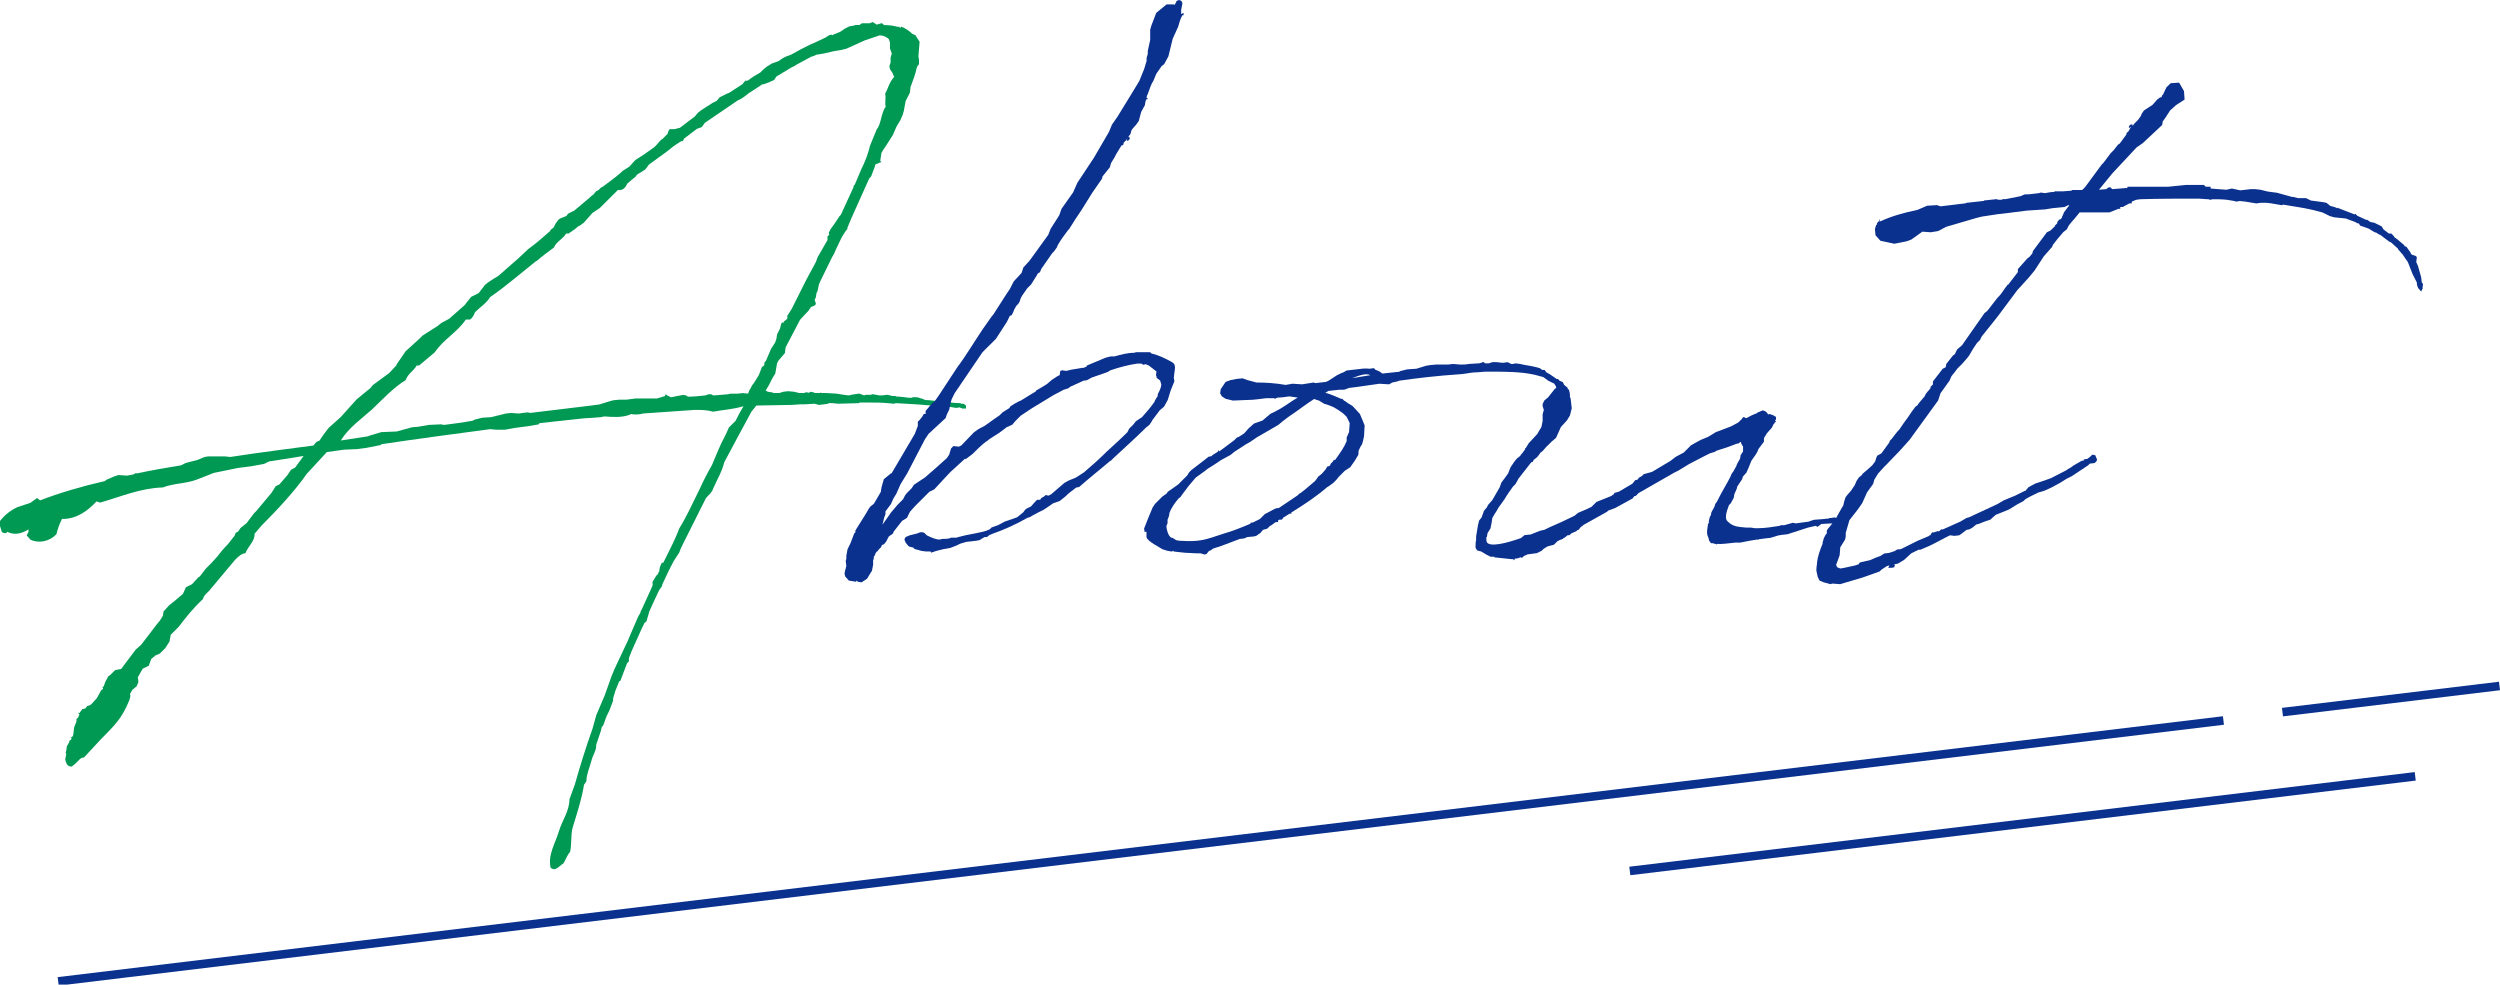
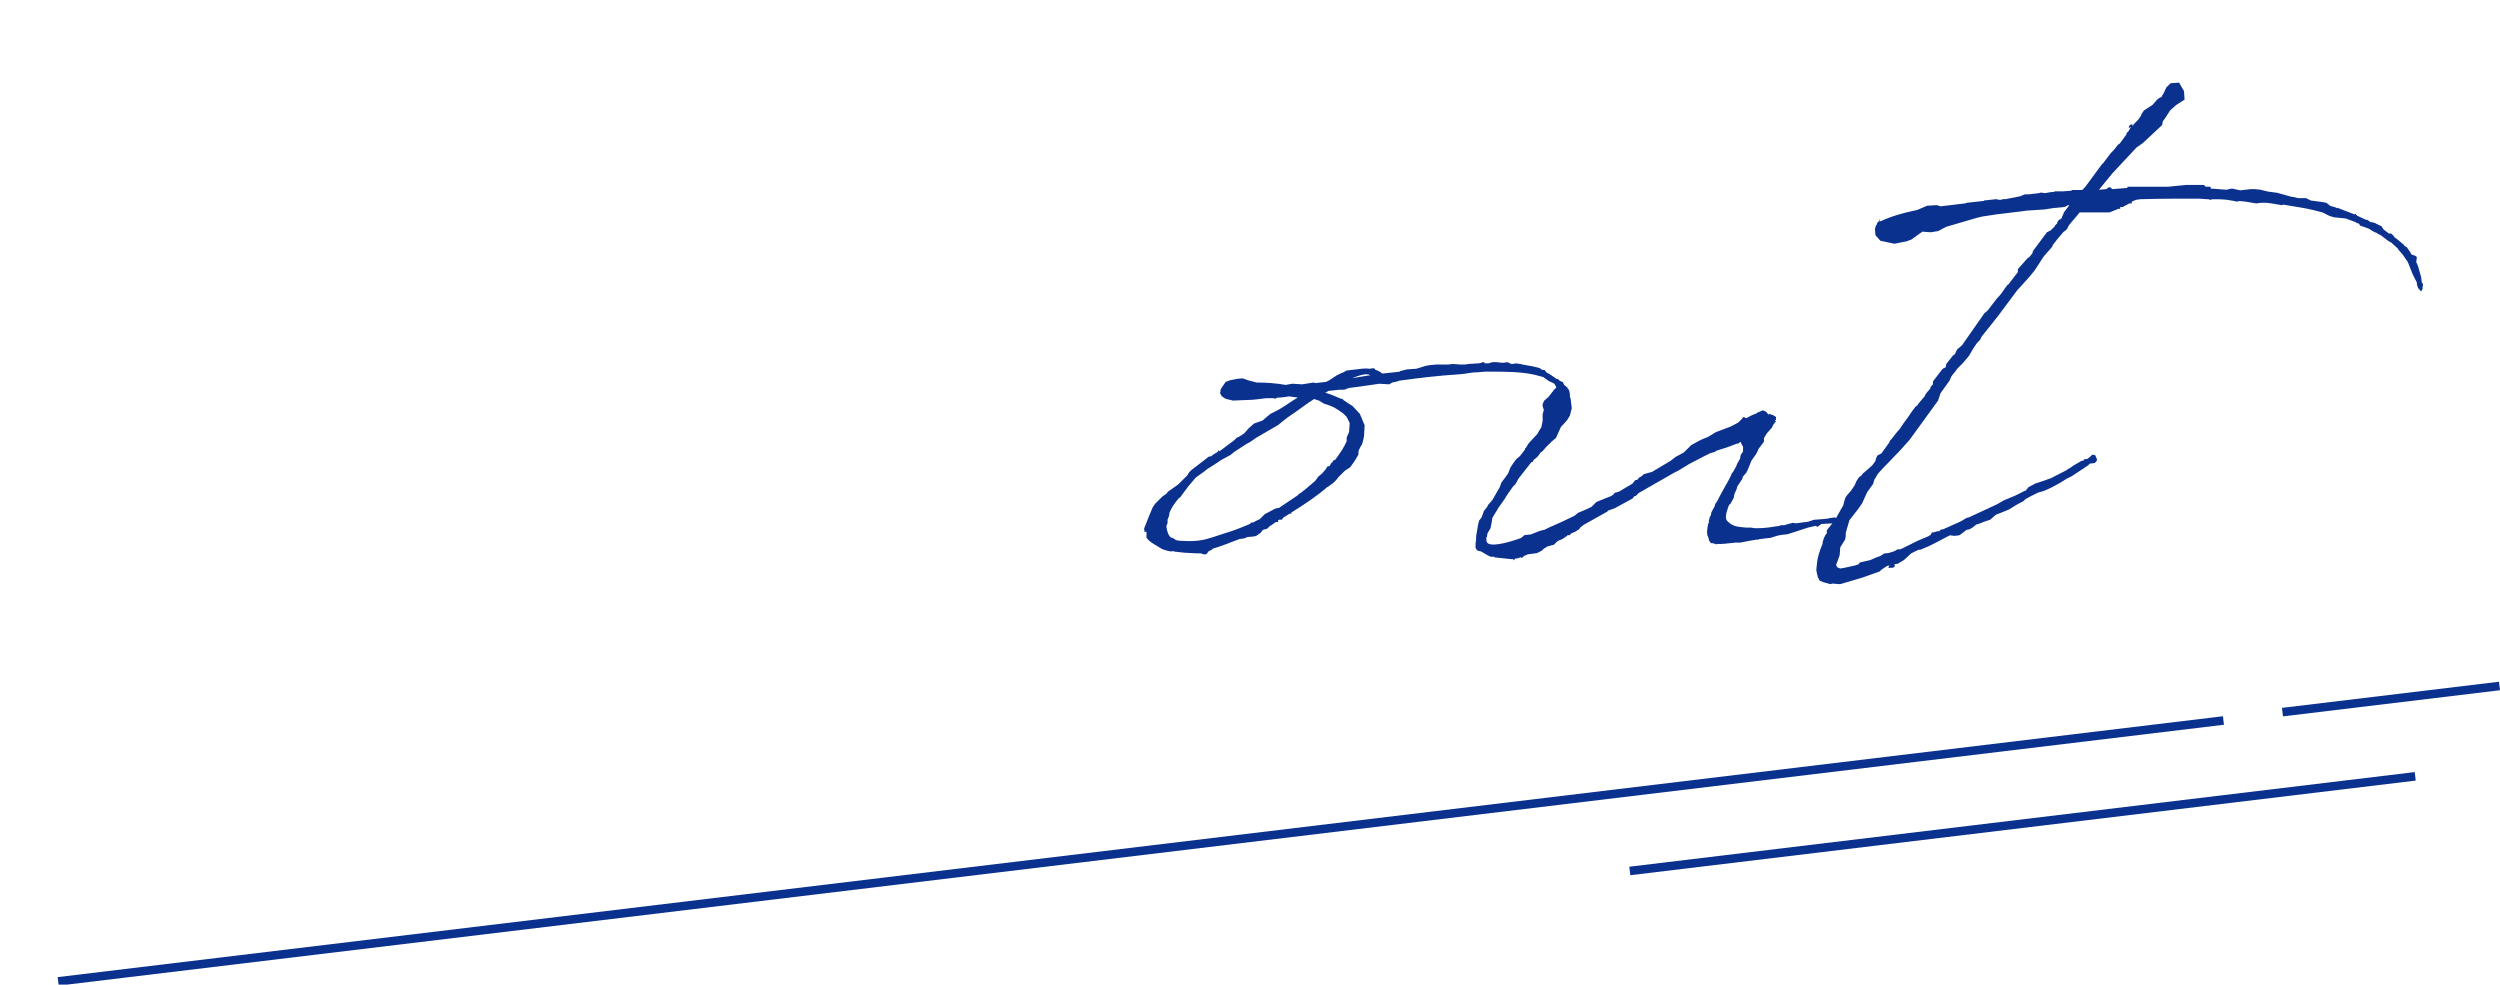
<svg xmlns="http://www.w3.org/2000/svg" id="b" viewBox="0 0 292 115" width="292" height="115">
  <g id="c">
-     <path d="m105.28,3.11c.5.21.92.49,1.28.85l.35.14.5.78-.14,1.7.07.42v.49l-.21.28-.07.21c-.14.71-.43,1.41-.71,2.19l-.07.64-.5.99-.21,1.13-.14.49-.28.64-.43.71-.43.99-.99,1.55-.07.07-.28.49-.14.92.14.14-.21.07-.5.21-.07.28-.43,1.13-.21.21-2.06,4.59-.5,1.2v.14l-.14.14-.5.78c-.28.64-.64,1.27-.92,1.98l-.21.35-1.42,2.9-.14.35-.14.71-.14.28-.07.49-.14.28.14.42-.07.21-.5.21-.28.42-.92.99-.07.07-1.7,3.25-.07.64-.78.92-.14.28-.21,1.2-.35.57-.43.85-.35.57.28.14.5.07.14.07h.71l.43-.14.57-.07.71.07.57.14h.64l.07-.07h.28l.14.07v-.07l.07.07v-.07l.14-.07.36.07h.07v.07h.71v-.07l.14.07h.43c.43,0,.85.07,1.28.07.57.07,1.06.21,1.56.21l.21-.07.43-.07.5-.07.57.21.21-.07h.57l.21-.07.78.14h.36l.57-.07.35.07.21.07h.35l.21.07c.14,0,.35,0,.85.07l.57.07h.28l.21-.07h.43l.71.21.14.07c.14.07.28.07.43.07h.07l.64.07h.5l.14.07.07.07h.78c.5.07.99.14,1.63.14,0,.07.07.07.14.07h.21l.28.21v.35h-.43l-.35-.14-.35.07-.85-.14h-.14l-1.49-.14h-.43c-1.49-.14-2.91-.21-4.19-.28l-.14.07-.78-.07c-.71-.07-1.35-.07-1.99-.07h-1.28l-.07.07-2.48.07-.57-.07h-.5l-.07.07-.5.07-.57.07-.5-.14-1.21.07h-.5l-.99.07h-.21l-3.9.07-.57.71-1.49,2.76-1.7,3.18c-.21.99-.85,2.05-1.28,3.04-.14.49-.57.78-.85,1.13l-2.55,5.09c-.21.42-.43.85-.57,1.27l-.64.99c-.5.92-.92,1.84-1.35,2.76v.14l-.35.49-.5,1.06-.64,1.41-.35,1.2-.21.14-.35.71-1.14,2.54c-.28.71-.35.85-.35.99v.28l-.21.21-.78,2.05-.14.07-.43,1.06-.28.92v.28l-.43,1.13-.35.71-.35.99-.21.28-.07.35-.57,1.7c.07.57-.43,1.27-.57,1.91-.21.78-.57,1.55-.57,2.33l-.28.42c-.28,1.77-.85,3.39-1.35,5.09-.21.92-.07,1.91-.28,2.76-.35.35-.5.92-.78,1.34-.5.28-.92.99-1.49.49-.35-1.48.57-2.9.99-4.31.36-1.2,1.21-2.33,1.21-3.67l.64-1.77c.64-2.26,1.28-4.31,2.06-6.5l.43-1.55.99-2.33.78-2.19.35-.85,1.56-3.32.57-1.34.64-1.48.28-.49c0-.14.07-.28.14-.35l1.06-2.33.21-.49v-.42l.43-.71.21-.21c0-.14.07-.21.14-.28,0-.35.14-.71.28-.99l.21-.07c.64-1.34,1.35-2.61,1.84-3.96.92-1.48,1.63-3.11,2.41-4.66q.64-1.41,1.42-2.76l.71-1.7.35-.78.57-1.13.35-.78.78-.78c.28-.57.57-1.13.92-1.7-1.14.35-2.34.42-3.55.64-.71-.21-1.42-.21-2.13-.21l-6.03.42c-.5.14-.99.14-1.49.07l-.07.07c-.92.35-1.92.28-2.91.21h-.14c-.35.14-.71.07-1.06.14l-1.21.07-5.25.57-.07.14-1.21.21-1.63.21-1.14.21h-.99l-.71-.07c-4.26.57-8.51,1.13-12.77,1.77l.07.07-1.77.35-1.06.14-1.56.07-1.99.28-2.34,2.54c-1.42,2.05-3.55,4.31-5.25,6.01l-.85.99c.07.85-.78,1.48-1.06,2.26-.5.07-.85.42-1.21.78l-2.84,3.39c-.28.42-.78.64-.92,1.2-1.14,1.06-1.92,2.05-2.84,3.25l-.92.92-.14.78-.5.78-.64.64-.5.21-.5.42-.28.78-.71.35-.57.99.07.57-.21.49-.5.42-.28.49c.07.14.07.28-.07.71-.92,2.26-1.77,2.97-3.41,4.66l-1.77,1.91-.14.14h-.14l-.28.14-.57.57-.43.35-.35-.07-.21-.21-.14-.35-.07-.35h.07v-.14l.07-.35-.07-.14.07-.28.07-.49.28-.49v-.14l.21-.14.07-.21-.14-.07.07-.07.07.07.14-.14.07-.28.07-.71.28-.71v-.28l.21-.21.14-.35-.14-.14v-.07l.14.07.35-.49h.14l.21-.07.21-.28.28-.07.21-.14.64-.71.5-.92.21-.14v-.14l-.07-.07.07-.07h.07l.21-.57.35-.64.21-.14.57-.57.71-.14,1.7-2.26.64-.57,1.84-2.4.35-.42.35-.57.07-.49.64-.71.71-.57.92-.78.35-.78.71-.35.71-.78.21-.14.71-.92.64-.64.71-.78c.36-.49.78-.99,1.21-1.41l.78-.99.14-.35.28-.14.28-.42.71-.57.85-1.13.28-.28,1.77-2.12.5-.78.43-.21.92-1.06.43-.64.5-.28.92-1.27.07-.07-4.04.64-.57.28-1.49.28-1.63.21-2.77.57-1.99.78c-1.28.49-2.7.42-3.97.92-2.55.07-4.89,1.06-7.31,1.77l-.43-.14c-1.06,1.13-2.34,2.05-3.97,2.05h-.07c-.28.57-.5,1.13-.64,1.77-.78.85-2.06,1.13-3.05.64l-.43-.49.21-.42v-.28c-.78.49-1.63.71-2.48.28-.07.21-.43.21-.64,0l-.28-.92c0-.21,0-.28.14-.42.5-.64,1.21-1.2,1.99-1.55l1.49-.49.78-.57.35.28c2.2-.85,4.82-1.63,7.59-2.26l.14-.14.99-.42.43-.14.99.07.78-.14.21-.14h.28c1.63-.35,3.33-.64,5.04-.92l.57-.28,1.35-.35.85-.35.43-.07h1.92l.64.07c3.69-.57,7.17-.99,9.72-1.34l.35-.42.35-.14.43-.64.64-.85,1.42-1.27,1.84-2.05,1.63-1.34.28-.35,1.92-1.41.85-.92v-.07l1.06-1.55,1.63-1.48.35-.35,1.77-1.13.43-.35.92-.49,1.84-1.63.14-.21.57-.71.85-.42.07-.07.71-.92.35-.28.64-.42.57-.35,2.34-2.05,1.13-1.06.64-.49c.64-.49,1.28-1.06,1.92-1.63l.07-.14.35-.28.21-.42.35-.49.21-.14.71-.28.21-.28.71-.35,1.84-1.55.14-.14.28-.21.28-.35.28-.14.28-.28.14-.07.21-.14c.64-.49,1.35-.99,1.99-1.55l.21-.21.78-.49.71-.78.99-.64,1.21-.85.28-.28.5-.57.21-.14.57-.57.14-.42.14-.14h.57l.5-.14h.07l1.77-1.34.35-.42.35-.28.64-.42.78-.49.43-.21.35-.42.99-.49h.07l1.63-1.06.14-.21.21-.21.14.07.07-.07h.07c.43-.35.92-.64,1.42-.92l.35-.35.43-.35.57-.35.78-.28.5-.35.43-.21.57-.21c.71-.42,1.42-.78,2.13-1.13l.64-.28,1.21-.57.43-.28.28-.07.07.07.99-.42.5-.35.57-.28.5-.07.14-.07h.5l.28-.21h.92l.35-.14.43.28h.14l.43-.14.21.07.07.14c.57,0,1.14.07,1.63.21h.21l.07.14Zm-37.67,23.25c-.35.35-.78.64-1.21.92h-.28c-.35.64-1.14.92-1.42,1.63l-1.14.85-.35.28-.5.42-.14.07c-1.77,1.41-3.48,2.9-5.32,4.17-.43.71-1.21,1.2-1.77,1.77-.14.35-.28.64-.57.85h-.5c-.99,1.48-2.63,2.33-3.62,3.82l-1.84,1.55h-.28c-.36.64-1.06.99-1.28,1.7-1.49.92-2.7,2.26-3.97,3.46-1.28,1.13-2.7,2.12-3.62,3.6l3.19-.49.14-.07,1.42-.42,1.77-.07,1.77-.49.78-.07,1.21-.21,1.42-.07.36.07c1.13-.14,2.2-.28,3.33-.49l.28-.14.85-.21,1.06-.07,1.7-.42.64-.07.85.07.5-.07.57-.07.28.07,7.02-.85,1.06-.14,1.13-.35.5-.14.71-.07h.85l.5-.07.57-.07h2.48l.92-.28.07-.21.21.14.43.21,1.42-.28.35.07.21.14c.64,0,1.35-.07,1.99-.14l.43-.14h.28l.28.14,1.7-.14.28-.07h.78l.71-.07.57.07.14-.35.35-.64.21-.28.57-.92.35-.92.28-.21v-.28l.21-.28.57-1.34.5-.78.14-.42.07-.49.35-.71.14-.57.14-.14.14.07v-.14l.43-.35v-.35l.5-.78,1.7-3.39,1.14-2.12.21-.57,1.14-1.98v-.42l.21-.21-.07-.21.21-.42.36-.49.71-1.06.14-.14,1.49-3.25v-.14l.14-.14.78-1.84c.43-.85.78-1.77.99-2.68l.78-1.91c.57-.71.5-1.91,1.06-2.68-.14-.49.07-.99-.07-1.48.35-.64.5-1.41,1.06-1.98l-.21-.49-.28-.42-.07-.35.14-.42v-.57l.14-.49-.21-.57v-.71l-.14-.42c-.35-.28-.71-.42-1.06-.42l-1.7.57-2.2.99-.57.14-.85.14-1.21.28-.85.14-.5.21h-.07l-1.84.99-.07.07-.43.21-1.77,1.06-.28.42-.64.28-.57.21h-.14l-1.63,1.06-.35.28-.5.35-.43.21-3.83,2.61-.35.49-.57.21-1.49,1.13-.14.28-.28.07-.85.57-.71.57-2.13,1.55-.43.57-.43.28-.35.21-.21.14-.14.21-.43.35-.57.49c-.14.42-.57.85-1.06.71l-2.13,2.12-.85.57-.57.64-.43.49-.57.42h-.07Z" fill="#009953" />
-     <path d="m112.73,53.56l-1.7,1.55-.07.07-.99,1.06-.85.92-.57.28-1.7,1.7-.57.64-.35.71-.57.35-.99,1.27-.07.21-.5.35q0,.07-.07.14l-.21.42-.28.35-.21.07q-.07.07-.07.14l-.07.14-.28.28-.14.21h-.07l-.14.21-.07.21-.14.21v.21l.07.07h-.14v.64l-.14.71-.14.21-.43.71-.64.42-.43-.07-.14-.14-.07.14-.85-.14-.43-.49-.07-.35.07-.35.07-.21v-.07c0-.07.07-.14.07-.21l-.07-.64.07-.21v-.35l.14-.78.35-.71.43-1.13.14-.14v-.21l1.28-2.05.28-.49.21-.28.28-.21.14-.14.78-1.34.07-.49.28-.99.78-.64.14-.07,2.7-4.59.35-.92v-.49l.21-.21.28-.35.21-.35h.21v-.35l.78-.92.28-.21.5-.71,2.27-3.46.07-.07.5-.71c1.06-1.55,1.77-2.83,3.26-4.88l.28-.35,1.49-2.33.43-.64.43-.85.92-.99.21-.64.71-.78.57-.78,1.63-2.26.28-.71.99-1.55.28-.78,1.35-1.91.5-1.13,1.92-2.9,1.77-3.04.35-.85.64-.92,1.56-2.54.99-1.63.57-1.41.28-.92v-.35l.14-.49v-.35l.28-1.27v-1.2l.14-.49.57-1.48,1.21-.99h.85l.07.07.21-.35v-.07c.28-.28.71-.14.71.28l-.14.71v.49l.28-.14v.28h-.14l-.14.28-.14.35-.21.71-.64,1.41-.5,2.05-.5.92-.28.21-.64.92-.35.85-.14.21-.21.49-.28.78c-.07.14-.14.28-.14.35v.14h.07l.07.14h-.14l-.07.07-.07.21-.07.42-.43.78-.28,1.06-.35.49-.14.14-.35.42-.14.49-.28.35.14-.07.07.28-.21.21h-.14v-.07l.07-.21-.14.21-.28.28-.07.28-.21.07-.64,1.06-.14.28-.43.71-.14.49-.85,1.06-.07.28-1.13,1.63-1.28,2.05-.71,1.06-.71,1.13-.14.14c-.43.57-.85,1.13-1.21,1.77l-.07.21-.35.49-.21.21-1.28,1.84-.14.35-.07.07-.14.07c-.07.07-.14.14-.14.21l-.71,1.13-.43.42-.64.92-.14.28-.14.42-.14.21-.21.21-.28.49-.07.21-.21.42-.21.07-.35.71-1.28,1.98-1.56,1.55-3.26,4.8-.35.71-.14.49-.14.71-.28.57-.14.42-1.99,1.84-.43.64-2.06,3.96-.78,1.27-.5,1.13-.35.57-.28.64-.64.85v.35l-.14.35-.21.85.85-1.2.14-.21.78-.92.64-.64.21-.42.21-.28.57-.57.28-.42,1.28-.85,1.14-.99,1.42-1.27.28-.42.21-.71.28-.28.64.07.28-.14,1.49-1.55.5-.35.78-.42.99-.71.71-.49.35-.35.78-.49.14-.21.43-.28.64-.35h.07l1.84-1.13v-.07l.71-.42.57-.35.57-.49.64-.42.28-.14.07-.49.21-.07.5.07.57-.14,1.28-.21h.14l.35-.14.07-.14,2.2-.92.57-.14h.43c.78-.21,1.49-.42,2.27-.42l.28-.07h1.63l.14.14c.85.21,1.63.57,2.48,1.06.21.14.28.35.28.64l-.14,1.13.07.42-.43,1.06-.35,1.13-.43.78-.5.42-.85,1.13-.07.14-.28.42-.43.35-.14.14c-1.14,1.13-2.41,2.26-3.62,3.39l-.28.28-.21.14-2.55,2.12-.99.85-.35.07-.92.71-.28.28-.71.57-.78.28-.71.49-.43.28-.57.28-.78.42-.21.14-.28.07c-1.35.78-2.77,1.41-4.19,1.91-.07.07-.14.07-.14.07h-.07l-.35.28h-.28l-.35.21-.21.14-.35.07-.57.07-.64.07-.71.21-.43.21-.71.28-.78.14-.85.21-.64.21-.07-.14h-.57l-.5-.07-.5-.14-.28-.07-.14-.14h.07l-.5-.14h-.07l-.21-.21-.21-.28-.14-.35.14-.28.5-.21.85-.21.35-.14h.28l.21.07.28.28.28.14.5.21.5.14h.28l.28-.07h.14c.21,0,.43,0,.71-.07l.14-.07h.64c.07,0,.14-.07.21-.07l.85-.21,1.42-.28.28-.07h.07l.28-.07c.28-.07.5-.14.78-.28l.21-.21.78-.28.78-.42.43-.14.99-.35.71-.57.21-.28.14-.14.57-.28.43-.49.28-.28h.35l.14-.21.36-.21.14-.14.35.07.28-.14,1.56-1.34.5-.28.85-.35.99-.64.07-.07c.92-.78,1.77-1.55,2.55-2.33.28-.28,1.28-1.13,2.41-2.26l.21-.42.43-.42.28-.35.14-.14.64-.42c.57-.64,1.06-1.2,1.49-1.84v-.07l.21-.35.14-.21v-.21l.21-.42.14-.35.07-.35-.14-.49-.28-.21-.14-.14v-.14l-.07-.14.07-.42-.92-.71-.35-.14-.28.07-.21-.14h-.5c-.99.14-2.06.42-3.12.78l-.35.21-1.84.64-.5.28-.21.07h-.21l-1.56.71-.28.21-.28.07c-.07.07-.21.07-.21.07l-1.21.64-2.55,1.55-1.28.85-.64.64-.35.42-.64.28-.85.64-1.21.78-.07.07c-.43.28-.85.64-1.21.99l-.64.64-.85.64Zm5.68-17.31l.28-.49-.28.49Z" fill="#0b318f" />
    <path d="m158.99,52.01l-.28.57c-.07.14,0,.35-.07.57l-.43.71-.5.71-.64.42-.71.71-.28.35-.35.35-.57.42-.14.07c-1.21,1.06-2.7,2.05-4.19,2.97v.14h-.21l-.78.49v.07l-.14.14h-.28q-.07.07-.14.07v.21h-.28l-.57.42h-.07l-.35.35-.5.14-.28.35-.5.35-.28.07-.78.07-.28.14-.43.07h-.14c-1.14.42-2.13.85-3.12,1.13l-.28.21-.21.07-.28.35-.21.07-.5-.14h-.5l-1.35-.07-1.28-.14v-.07c-.07,0-.21.07-.28.07-.43-.07-.71-.14-1.06-.28-.28-.21-1.77-.92-1.84-1.41v-.64l-.21.07-.07-.42.5-1.27.5-1.2.28-.42.85-.85.5-.35.14-.21,1.21-.85,1.06-1.06.21-.35.28-.28,1.56-1.2.43-.35.35-.07.14-.14.57-.35.14-.21.07.14,1.7-1.27.36-.35.21-.07.64-.42.5-.57.64-.57.99-.35.92-.78.57-.28.64-.35c.71-.42,1.35-.92,1.99-1.27l-.99-.14c-.5.07-.92.14-1.35.14l-.21.07-.07.07-.21-.07h-.85c-.64.07-1.42.21-2.2.21h-.07l-1.63.07-.85-.21-.43-.28-.21-.35.07-.49.57-.85.57-.21.71-.14.71-.07.57.21,1.06.28c1.06,0,2.2.07,3.4.28l.78-.14,1.14.07,1.35-.21.21.07,1.21-.14c.21-.07.43-.21.64-.35l.64-.42.57-.28.21-.07.35-.21.57-.07.64-.07c.5-.07.99-.14,1.49-.07l.5-.07.21.21c.28.07.5.21.78.42l1.99-.21.07-.07.85-.21,1.06-.07,1.14-.35.43-.07.71-.07h1.42l.57-.07.85.07h.07c.28,0,.64,0,.92-.07.35,0,.78-.07,1.21-.07l.28-.07.14-.07h.14l.14.14h.43l.43-.14h.5l.64.07h.14l.5-.07.43.21h.21l.28-.07.57.07.28.07c.85.14,1.56.28,1.99.42l.28.21h.28l.21.28c.43.21.78.49,1.21.78h.14l.21.21.35.14.21.42.28.42v.21l-.43.35-.21.49-.64,1.13-.28.42v.07c-.07.07-.14.14-.14.21l-.28.42-.43.14v-.57l.14-.21v-.14c.07-.28.28-.64.43-.92l.14-.35.5-1.27c0-.07-.07-.14-.07-.28l-.21-.35-.71-.35-.57-.42-1.06-.28c-1.56-.35-3.55-.35-4.68-.35h-1.06l-.85.07c-.78,0-1.13.14-1.84.21-3.12.21-5.32.49-7.38.78l-.14.07-.64.14-.35.21-1.14-.07c-1.13.14-2.27.35-3.55.49l-.57.21h-.57l-1.28.14-.35.21c.71.21,1.35.49,1.84.71h.14l.21.21.14.07.28.21.57.35.85.92.21.49.35.85-.07,1.27c-.07.35-.14.71-.28,1.06Zm-1.7-.49v-.42l.28-.64.07-.99v-.07l-.35-.71-.43-.42-.5-.35-.57-.35-.5-.21-.64-.21-.57-.35-.43-.14c-.07,0-.14-.07-.14-.07-.92.57-1.77,1.27-3.05,2.12l-.64.49-.5.42-2.55,1.48-.71.49-.5.28-1.42.92-.07.07-.35.28-1.06.57-.85.57-.78.49-.35.28-.99.71-.07.07-.78.92-.64.85-.35.49c-.07,0-.07.07-.14.07-.5.57-.92,1.2-1.13,1.77v.14l-.07.28-.14.35v.42l-.07.14-.07.21c.07.57.21,1.06.57,1.34h.14l.43.28c.14,0,.28.07.43.07,2.34.14,2.84-.07,5.18-.85.99-.28,2.06-.71,3.05-1.13l.07-.14h.21l.85-.42.57-.57,1.21-.64.28-.07h.14l2.2-1.48.21-.21.14-.07c.57-.42,1.13-.92,1.7-1.41l.21-.28.14-.21.43-.35.43-.49.21-.35.28-.07.14-.28.21-.21.14-.21h.14c.57-.78,1.06-1.48,1.35-2.19Zm2.77-7.7c-.5-.28-1.42.07-2.13.35l2.13-.35Z" fill="#0b318f" />
    <path d="m199.57,60.98c.07-.28.07-.57.28-.85v-.14l.07-.21.35-.64.07-.28.21-.28c0-.07.14-.21.14-.28l.07-.14c.43-.85.92-1.63,1.35-2.47l.14-.35.21-.28.35-.64.07-.21.36-.64.07-.42.28-.42v-.57l-.14-.21-.14-.35-.28.21h-.14l-.92.35-1.49.49-.21.14-.5.14-.71.35-1.77.92-1.28.78-.43.21-4.19,2.4-.35.35h-.14l-.21.28-2.06,1.13-.78.28-.14.14-2.77,1.55-.14.14-.14.07-.28.35-.21.07v.07l-.64.28-.21.21h-.21l-.35.28-.14.07-.07.07-.14.07-.21.07-.28.14-.43.42-.28.07-.5.14-.43.28-.21.21-.57.28-1.06.14-.5.21v.07l-.21.14-.07-.07h-.07l-.43.14h-.21l-.07.14-.07.07-.07-.07.07-.07h-.28l-1.99-.21v-.07h-.43l-.43-.21-.71-.42c-.14,0-.21-.07-.35-.07v-.07l-.07.07-.21-.35c0-.35,0-.64.07-.92v-.42l.21-1.27.14-.57.28-.35.21-.57.07-.21.35-.42.14-.28.5-.57.85-1.48.21-.57.43-.57.35-.49.28-.71.43-.64.28-.35.43-.35.07-.14.14-.14.36-.49v-.14h.07l.35-.57.99-1.06.28-.49.14-.21.07-.14.14-.71v-.78l.14-.49-.14-.42v-.28l.21-.42.43-.35.78-.99.64-.42h.5l.35.28v.07s0,.07.07.07c.21.28.21.64.21.99l.07.07.14,1.2-.21.85-.35.57-.71.78-.57,1.27-.5.42-.21.21-.43.42-.43.49-.28.21-.07.14-.28.35-.43.35-.07.21h-.07l-.14.07-1.49,1.91-.14.28-.21.35-.28.28c-.35.49-.71.99-.99,1.48l-.71.99c-.14.28-.28.49-.43.71l-.28.49-.07.49-.14.71-.35.57-.07.42-.07.07c0,.21,0,.42.07.57.35.57,2.2.14,3.97-.49l.43-.35.71-.07,1.06-.42.57-.14.57-.28c.99-.42,1.92-.85,2.91-1.34l.43-.35.5-.21.64-.28.43-.21.57-.57,1.77-.71c.07-.07.14-.14.21-.14l.14-.21.5-.14,1.56-.92.07-.07.28-.35.28-.07.14-.21.36-.21.21-.21.99-.28,2.13-1.27.64-.49.92-.49.85-.85.5-.28.64-.35.85-.35.35-.21.57-.35,1.7-.64.28-.14.64-.35.43-.42.07-.14.14-.07.28.14c.36-.21.78-.42,1.21-.57l.07-.07.64-.28.21.07c.21.07.36.28.43.42l.14-.07.43.14.35.21v.28l-.14.21h.14v.14l-.14-.07v.14l-.14.14-.21.42-.57.64-.35.57v.42l-.64.85-.14.35-.21.35-.35.49-.14.21-.28.71-.28.64-.43.49-.07.28-.57.85-.07.28-.28.64-.07.42-.35.64-.21.21c-.36.92-.5,1.63-.14,1.91.35.35.78.57,1.42.64l.71.07h.57l.43.07h.5c.78,0,1.56-.14,2.48-.28l.07-.07h.43l.99-.28.35.07,1.56-.21.07-.07h.07l.43-.14.92-.07.71-.07h.07c.07-.07.14-.07.21-.07h.07l.43-.07.36.14.14.21-.28.21-.28.07-.21.07-1.28.07-.28.21-.21.14-.14-.14-.92.21-2.41.78-.64.07-.43.07-.92.28-.64.07-.5.07h-.14c-.07.07-.14.07-.21.07h-.14l-.85.14-1.06.21h-.57c-.85.07-1.56.21-2.06.14l-.14.07-.14-.07c-.14,0-.21-.07-.28-.07h-.21l-.21-.28-.07-.21v-.14l-.07-.07v-.07c-.14-.21-.14-.64-.07-.99l.07-.49.14-.21Z" fill="#0b318f" />
    <path d="m242.06,22.19h1.14l.35-.35,1.92-2.61.21-.21.85-1.13.35-.35.5-.64.21-.14.78-1.06v-.14l.28-.28.14-.28.14-.21-.21.14h-.07v-.14l.14-.21.28-.07v.21l.28-.35.36-.35.35-.49.07-.21.28-.42.99-.64.57-.64.28-.21.21-.07.07-.14v-.07l.07-.07v.07l.43-.92.5-.49.99-.07.57.99.07.99-.99.64-.71.64-.5.78-.35.49-.07.42-2.27,2.12-.71.49-2.84,3.04-1.56,1.91.85-.07.28-.21h.21l.21.21,1.77-.14v-.14h4.75l2.06-.21h2.13l.21.21h.57v.21l1.84.14.64-.14.99.21,1.21-.14h.5l.64.07.85.21.5.07.57.07,1.77.49h.14l.57.14h.92l.57.28,1.56.21.28.07.43.35c.28.07.57.14.85.28l.07-.07.07.07,1.84.71.14-.07.07.14h.07v.07l1.06.49h.14l.21.14c.07.07.14.14.28.14l.35.07.85.42.21.35.64.49h.28l.28.28.07.14c.43.28.78.64,1.14.92,0,.07.07.07.07.14l.21.07.5.71v.07l.14.14.43.14.14.14-.07.57.21.49.36,1.27.07.57c0,.07.07.14.14.21,0,.21,0,.35-.07.42l.07.07-.21.42-.36-.42-.07-.21c-.07-.14-.07-.28-.07-.42l-.5-.99-.5-1.27-.14-.28-.07-.07-.43-.64-.5-.57q-.07-.07-.07-.14l-.78-.71-.28-.14-.85-.64-.07-.07c-.14-.07-.36-.14-.5-.28l-.21-.07-.14-.07-.57-.35-.57-.21-.43-.14-.14-.21-.07-.07h-.14l-.21-.14-1.14-.42-1.35-.14-.5-.14-.85-.42-1.06-.28c-1.14-.28-2.34-.42-3.55-.64l-.14.07-1.21-.21-.57-.07h-.71l-.5.07-1.28-.21-.64-.07-.43.07-.21-.07-.85-.14c-.57-.07-1.21-.07-1.7-.07l-.28.07-.21-.07c-.43,0-.78-.07-1.14-.07-2.27,0-4.54,0-6.81.07l-.5.07-.5.21v.21h-.28l-.78.42h-.28v.21h-.21l-1.06.42h-3.48c-.43.57-.92,1.06-1.28,1.55l-.21.42-.43.35c-.43.49-.85.99-1.21,1.48l-.07.21-.99,1.13-1.06,1.63-.64.78-1.21,1.34-.14.14-2.27,3.04-.5.64-1.42,1.77-.21.42-.35.35-.43.64-.5.85-.28.35-.5.57-.57.57-.43.57-.07.07-.21.28-.21.49-1.06,1.48-.28.85-3.33,4.59-1.14,1.27-1.49,1.55-.35.35-.71.78-.43.71-.14.49-.71.99-.57,1.27-.5.71-.99,1.27-.43,1.48v.42l-.07.35-.57.92-.07.92-.28.78-.14.35.14.28.35.14.43-.07,1.28-.28.43-.14.14-.21,1.21-.28.64-.28.57-.21.43-.28.57-.07.64-.21.35-.21h.28l.21-.07,1.84-.92,1.35-.57v-.07h.14l.21-.35h.21l.43-.14h.21l.21-.21h.21l2.06-.92.71-.42.28-.07,3.33-1.55.71-.42.5-.21.85-.35,1.14-.57h.07l.35-.42.78-.42.85-.28.99-.35,1.92-.99v-.07h.07l.36-.21.28-.21.99-.57h.21v-.14l.43-.07.36-.28.21-.21.35.07.14.35.07.14-.07.21-.21.21-.57.07-.21.21-1.92,1.27-.57.28-.78.49-1.06.57-.78.35-.71.21-.99.49-.5.28-.21.21-.78.42-.92.57-1.21.49-.35.14-.64.57-.64.21-.71.28-.28.07-.43.35-.36.21-.35.07-.64.49-.21.14-.57.07-.5-.07-.43.21-1.35.71-.71.35-.99.42h-.21l-.85.42-.85.78-.71.42-.35.07h-.07l.07.14-.07.21-.28.07h-.43l.14-.28-.28.07-.64.42-.21.21-1.99.71-2.63.78-.92-.07-.21.07-.5-.14-.28-.07-.5-.21-.21-.42-.14-.64c-.07-.28.07-.85.07-1.13.07-.57.28-1.27.64-2.12v-.14l.14-.49.21-.42.14-.14v-.35l.14-.21.35-.42.14-.21.43-.57.71-1.27.14-.21.14-.57.14-.42.21-.28.43-.49.43-.64.21-.49.28-.42.35-.28.07-.14.5-.42.64-.57.36-.49.07-.28.14-.35.5-.28.92-1.27.07-.21.21-.21c.28-.35.57-.78.92-1.13l.43-.64.57-.78.43-.64.43-.57.21-.14.14-.21.28-.35.07-.07c.14-.21.36-.35.43-.57l.07-.14.21-.28.14-.14.21-.28v-.14l.28-.28v-.35l1.14-1.48.28-.14s.07,0,.07-.07l.07-.35.78-.99.21-.14.28-.57.57-.49,2.62-3.75.35-.28,1.14-1.48.14-.14c.28-.28.57-.71.85-1.13l.07-.07.14-.21h.07l1.14-1.48v-.35l1.13-1.27.21-.14.35-.42.07-.28,1.63-2.19.43-.21.5-.49v-.07l.28-.28v-.14l.21-.28.21-.07.14-.21v-.07l.14-.28.07-.21.64-.85h-.14l-.43.21-1.42.14-.85.14-2.13.14-2.2.28-.57.07-.64.07-1.84.28-.57.14-3.62,1.06-.64.35-.28.14-.85.14-.99-.07-1.28.92-.57.21-1.42.28-1.63-.35-.57-.64-.07-.71.14-.49h.07c0-.14.07-.28.21-.42h.14l-.07-.14v-.14l.14.28c1.21-.57,2.62-.99,4.33-1.34l1.14-.49,1.14-.07.43.14,2.91-.35.14-.07h.07l1.92-.21.07-.07h.14l1.28-.14.21.07h.43l.07-.07h.35l1.77-.35.14-.07.35-.14h.43l1.21-.14.21-.07.5.07c.35-.07.71-.14,1.06-.14l.07-.07h.92l.99-.07Z" fill="#0b318f" />
    <line x1="6.78" y1="114.5" x2="259.71" y2="84.28" fill="#fff" />
    <rect x="5.88" y="98.89" width="254.73" height="1" transform="translate(-10.93 16.65) rotate(-6.87)" fill="#0b318f" />
    <line x1="190.35" y1="101.68" x2="282.1" y2="90.71" fill="#fff" />
    <rect x="190.03" y="95.7" width="92.4" height="1" transform="translate(-9.81 28.95) rotate(-6.87)" fill="#0b318f" />
    <line x1="266.59" y1="83.17" x2="291.94" y2="80.14" fill="#fff" />
    <rect x="266.5" y="81.15" width="25.53" height="1" transform="translate(-7.76 33.99) rotate(-6.87)" fill="#0b318f" />
  </g>
</svg>